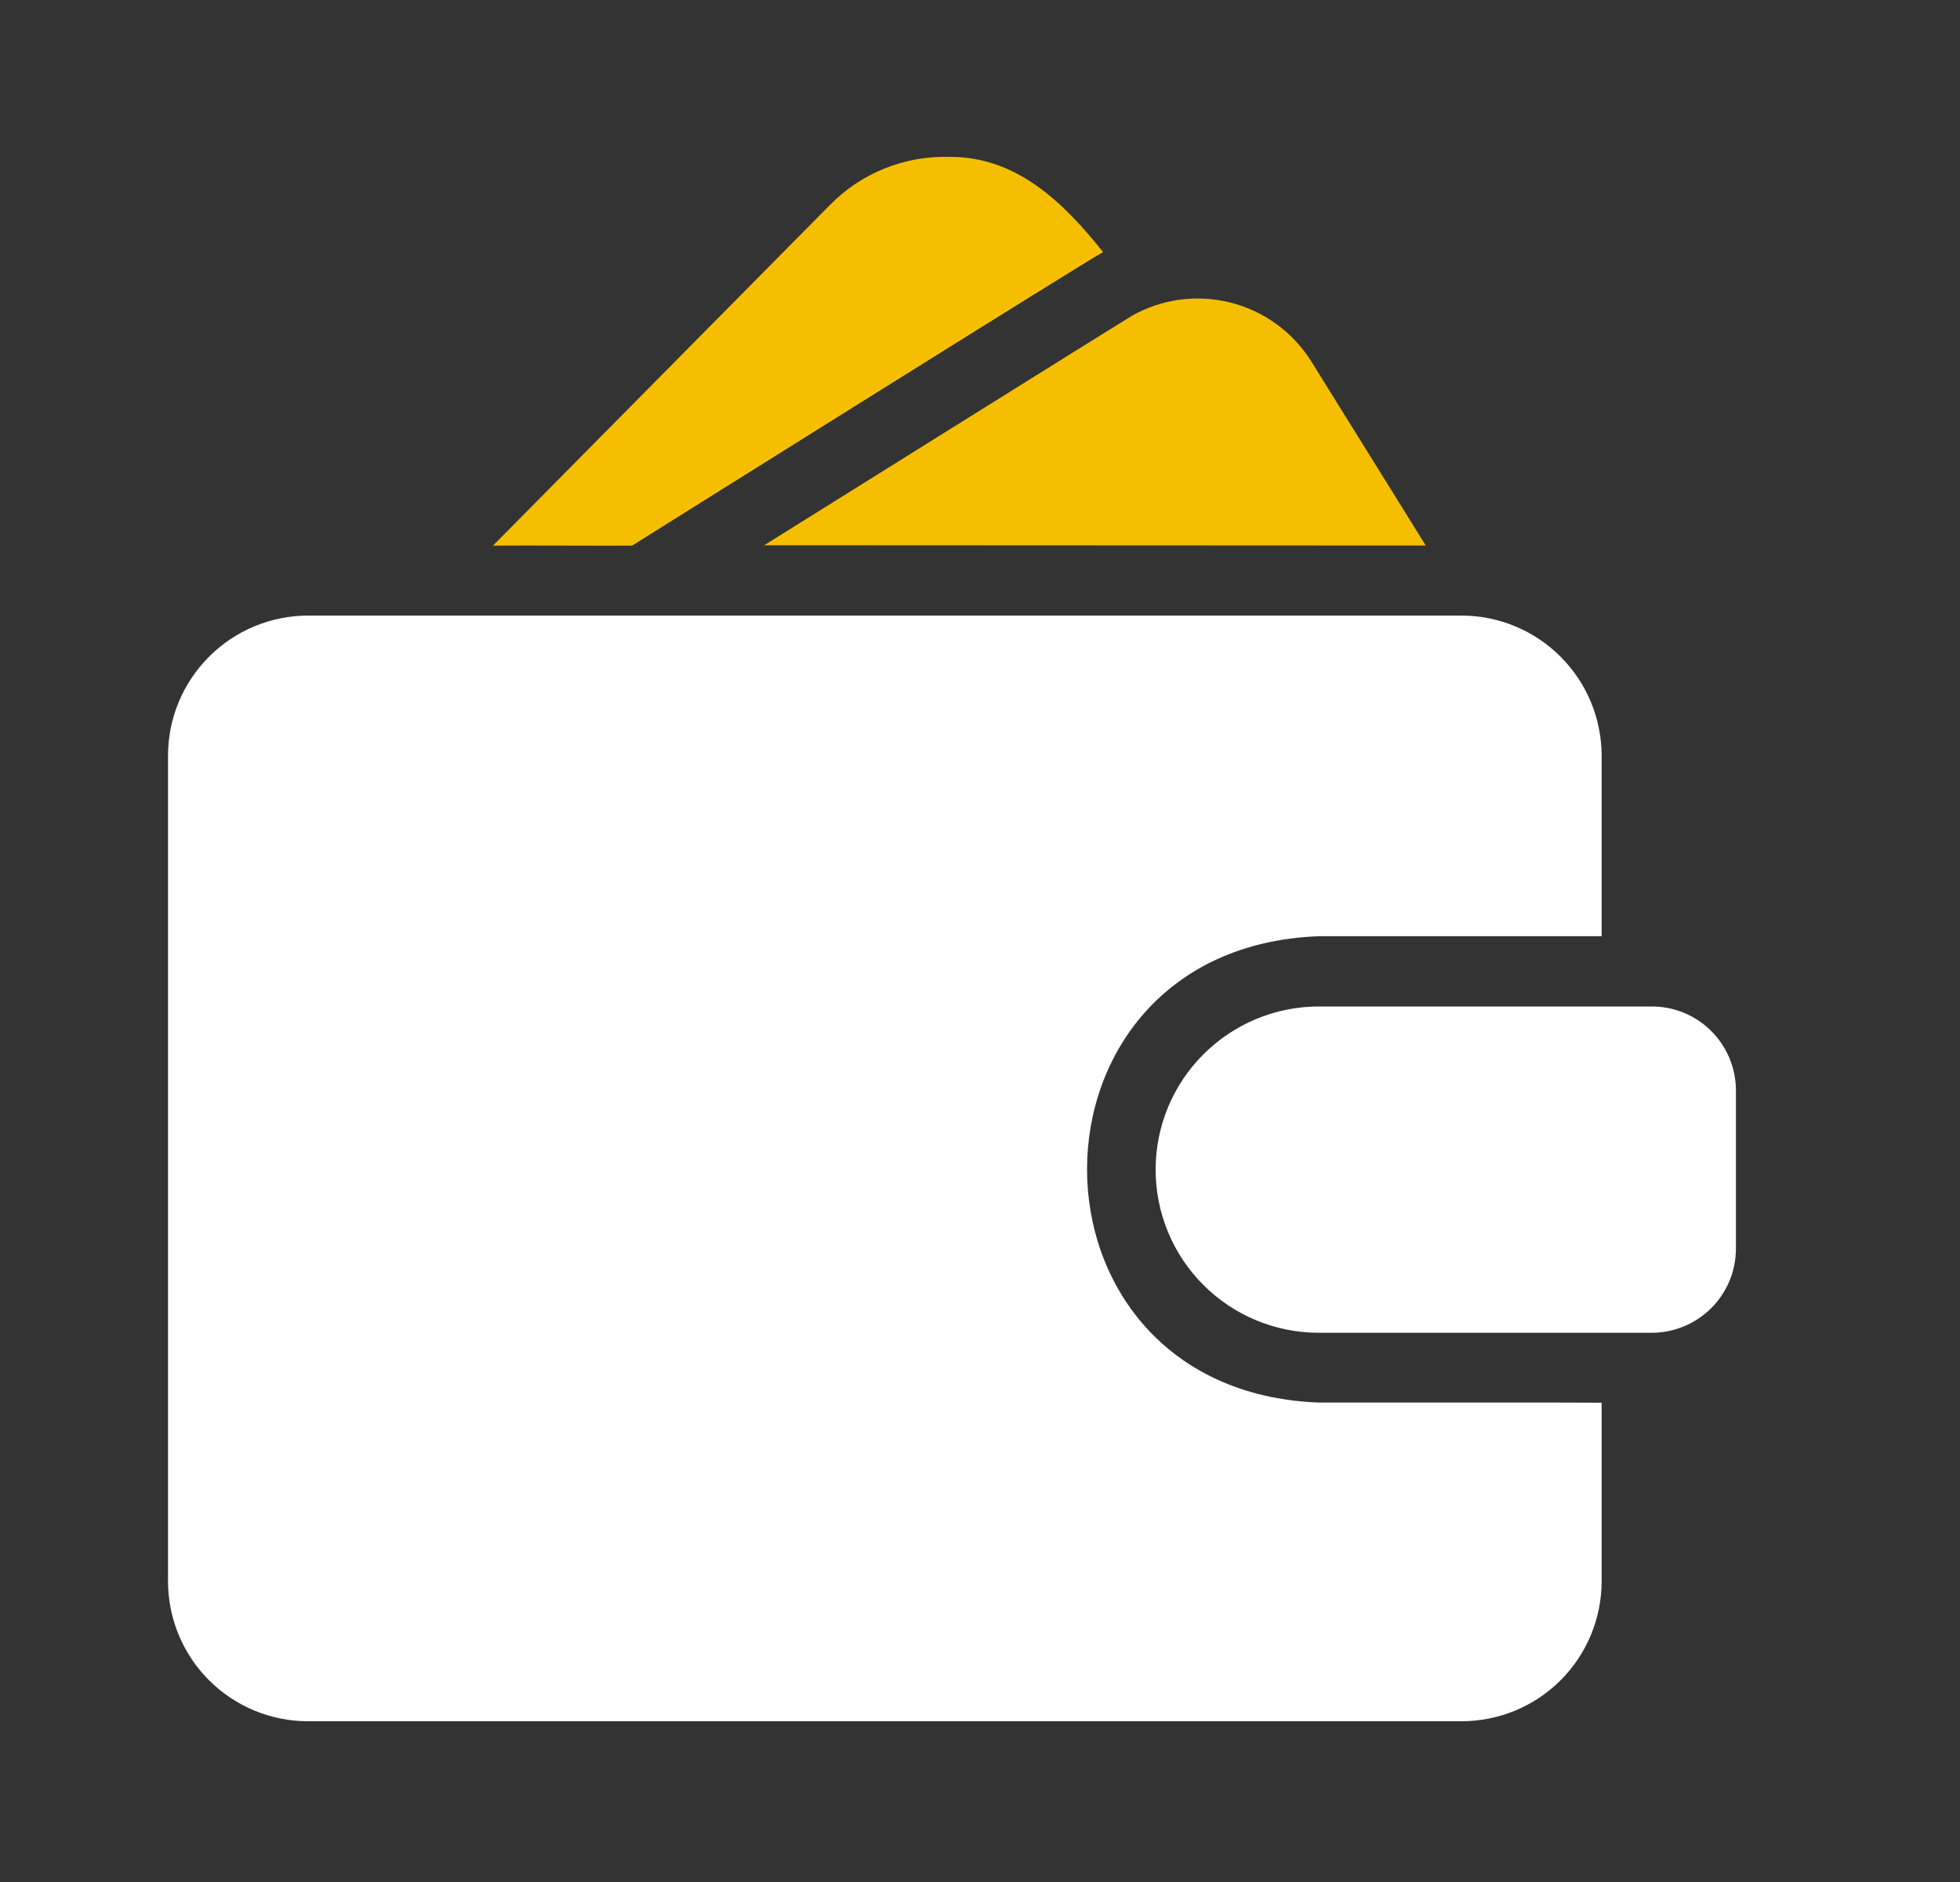
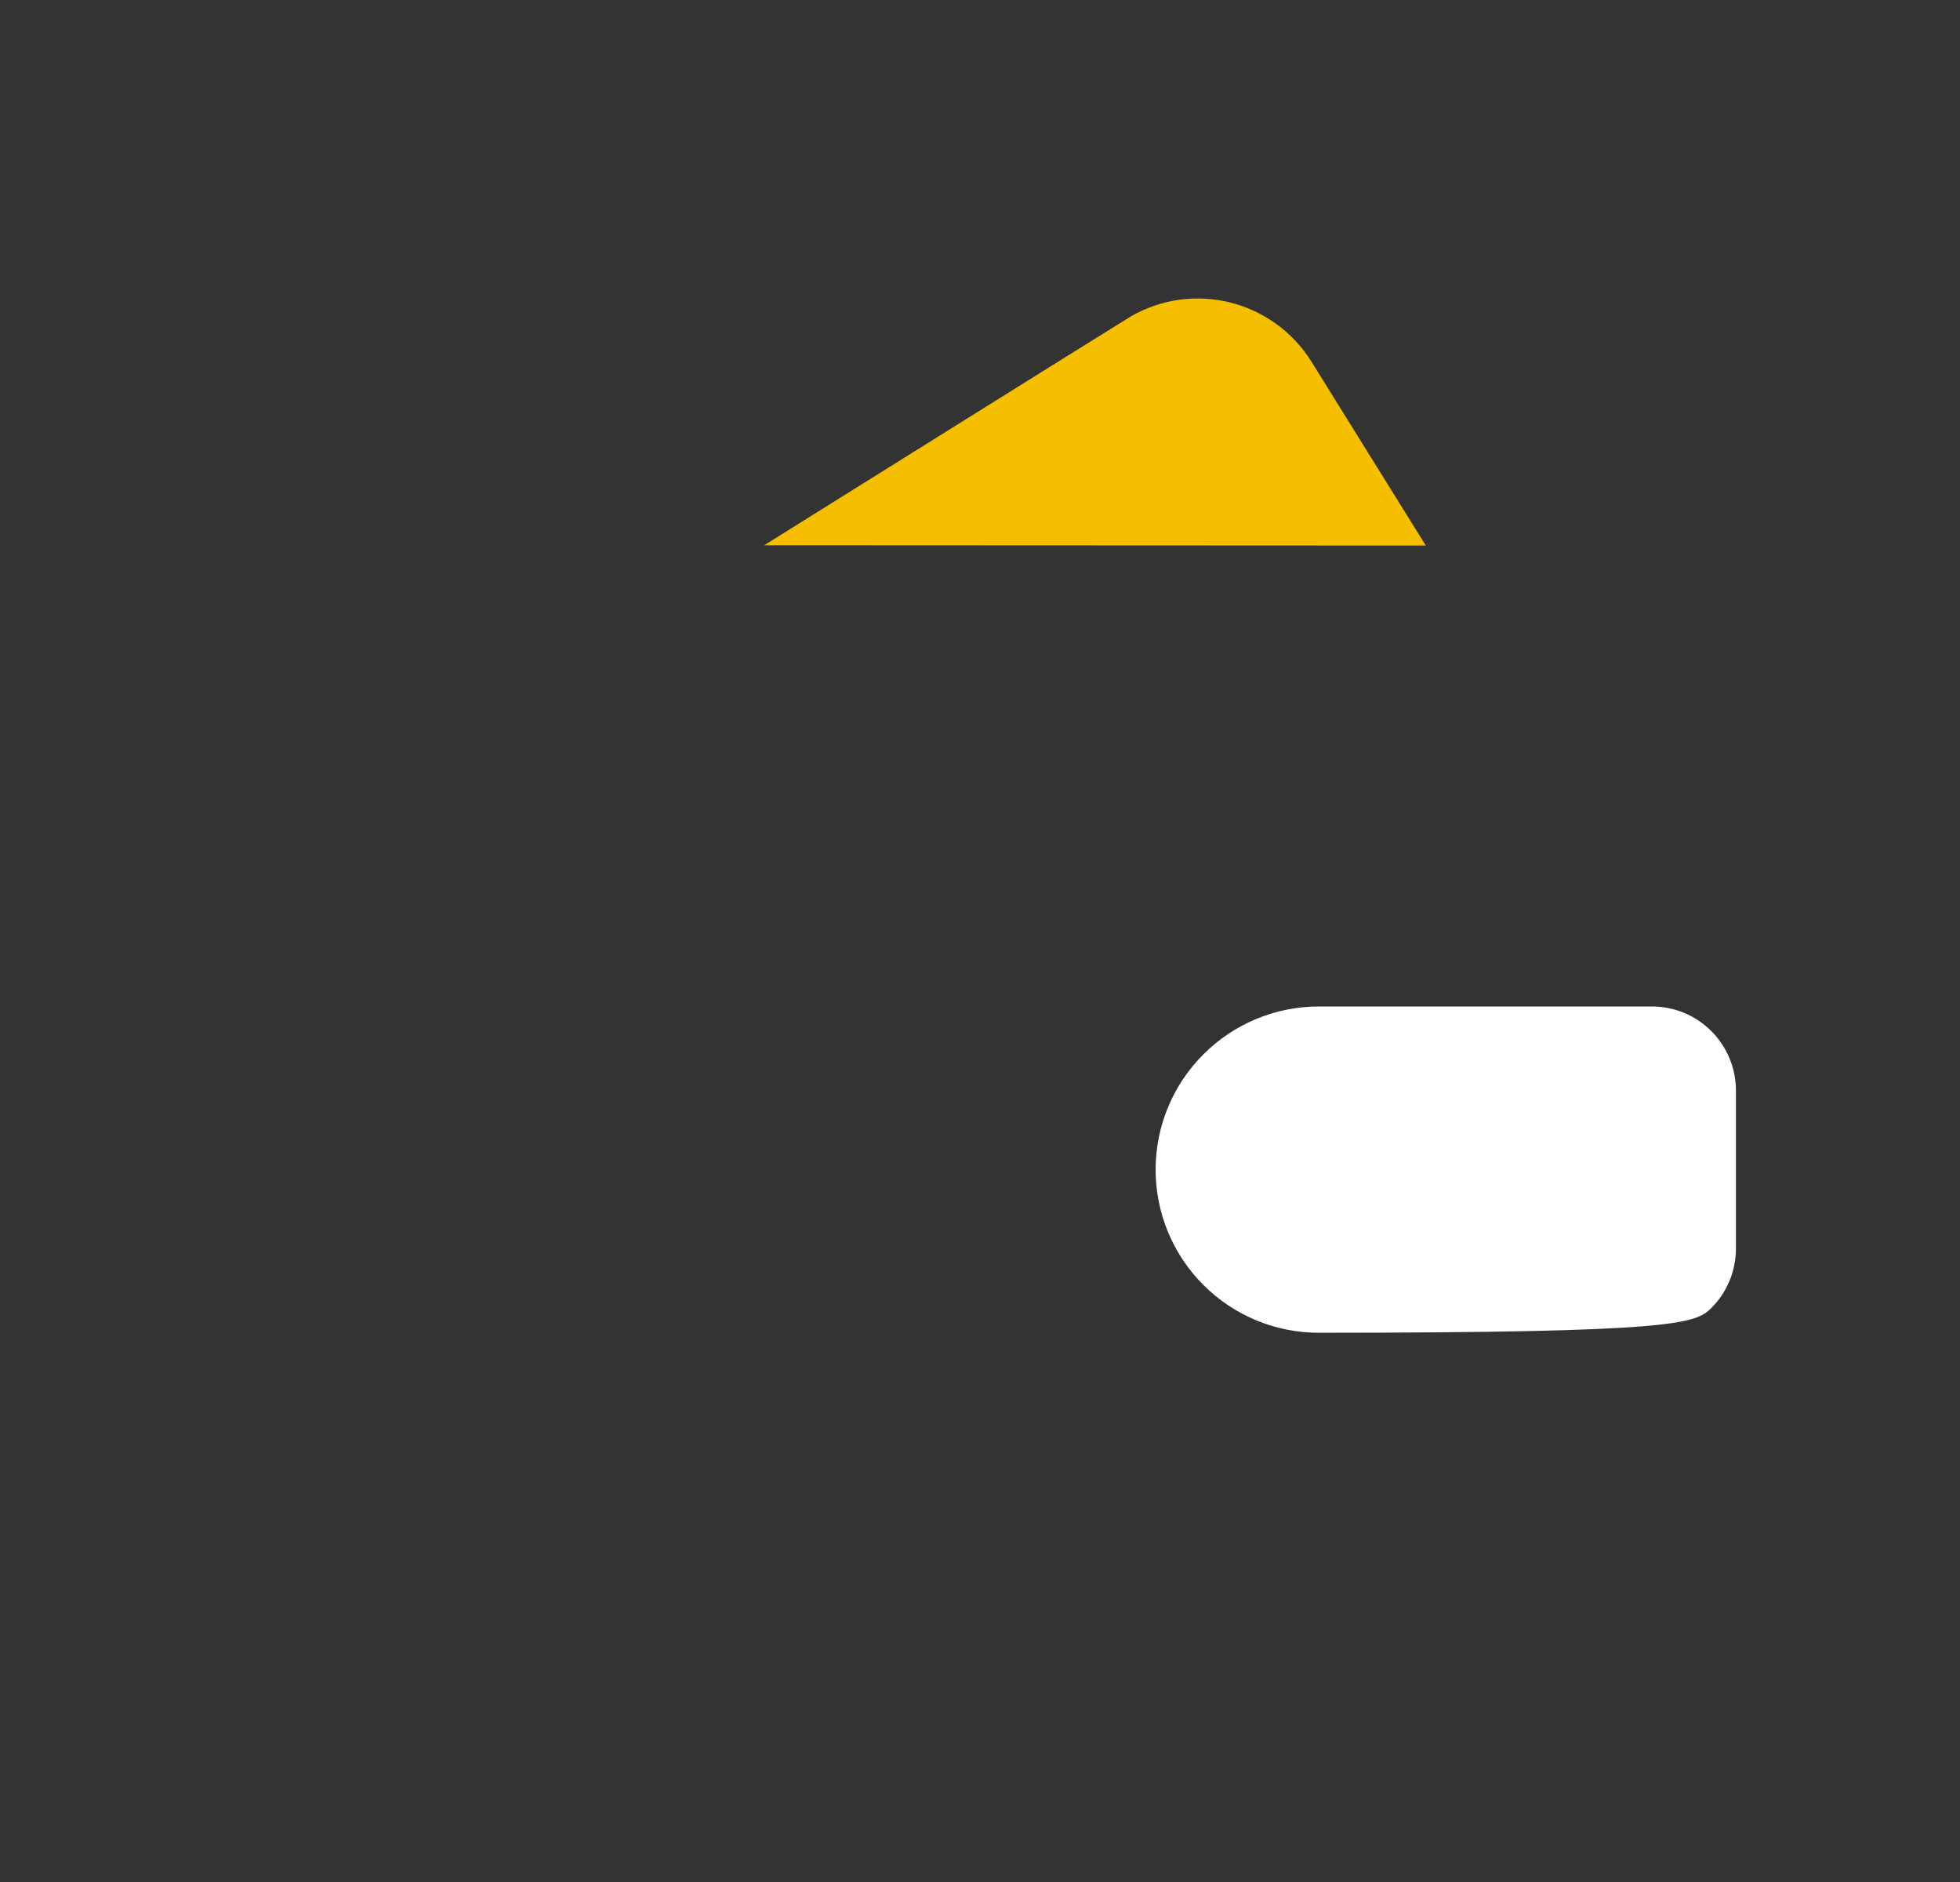
<svg xmlns="http://www.w3.org/2000/svg" width="25" height="24" viewBox="0 0 25 24" fill="none">
  <rect x="0" y="0" width="25" height="24" fill="#333333" stroke="none" />
-   <path d="M21.071 12.835H16.821C16.269 12.835 15.74 13.055 15.35 13.445C14.959 13.835 14.74 14.364 14.74 14.916C14.74 15.467 14.959 15.997 15.35 16.387C15.74 16.777 16.269 16.996 16.821 16.996H21.071C21.355 16.995 21.627 16.882 21.828 16.681C22.028 16.481 22.141 16.209 22.142 15.925V13.907C22.142 13.623 22.029 13.35 21.828 13.149C21.628 12.948 21.355 12.835 21.071 12.835Z" fill="white" />
+   <path d="M21.071 12.835H16.821C16.269 12.835 15.74 13.055 15.35 13.445C14.959 13.835 14.74 14.364 14.74 14.916C14.74 15.467 14.959 15.997 15.35 16.387C15.74 16.777 16.269 16.996 16.821 16.996C21.355 16.995 21.627 16.882 21.828 16.681C22.028 16.481 22.141 16.209 22.142 15.925V13.907C22.142 13.623 22.029 13.35 21.828 13.149C21.628 12.948 21.355 12.835 21.071 12.835Z" fill="white" />
  <path d="M18.186 6.957L16.725 4.608C16.492 4.236 16.123 3.967 15.697 3.859C15.27 3.751 14.819 3.811 14.436 4.028C14.407 4.042 9.748 6.953 9.748 6.953L18.186 6.957Z" fill="#F5BF00" />
-   <path d="M16.822 17.886C12.88 17.737 12.88 12.085 16.822 11.939H20.429V9.636C20.428 9.162 20.24 8.709 19.905 8.374C19.57 8.039 19.116 7.851 18.643 7.85H3.928C3.455 7.851 3.001 8.039 2.667 8.374C2.332 8.709 2.143 9.162 2.143 9.636V20.165C2.143 20.638 2.331 21.092 2.666 21.427C3.001 21.762 3.455 21.95 3.928 21.95H18.643C19.117 21.95 19.571 21.762 19.906 21.427C20.241 21.092 20.429 20.638 20.429 20.165V17.888C19.992 17.883 17.322 17.888 16.822 17.886Z" fill="white" />
-   <path d="M8.063 6.958C8.063 6.958 13.936 3.277 14.07 3.215C13.573 2.59 12.969 1.995 12.113 2.001C11.83 1.992 11.548 2.042 11.284 2.148C11.021 2.253 10.783 2.413 10.585 2.615L6.288 6.958C6.731 6.954 7.627 6.961 8.063 6.958Z" fill="#F5BF00" />
</svg>